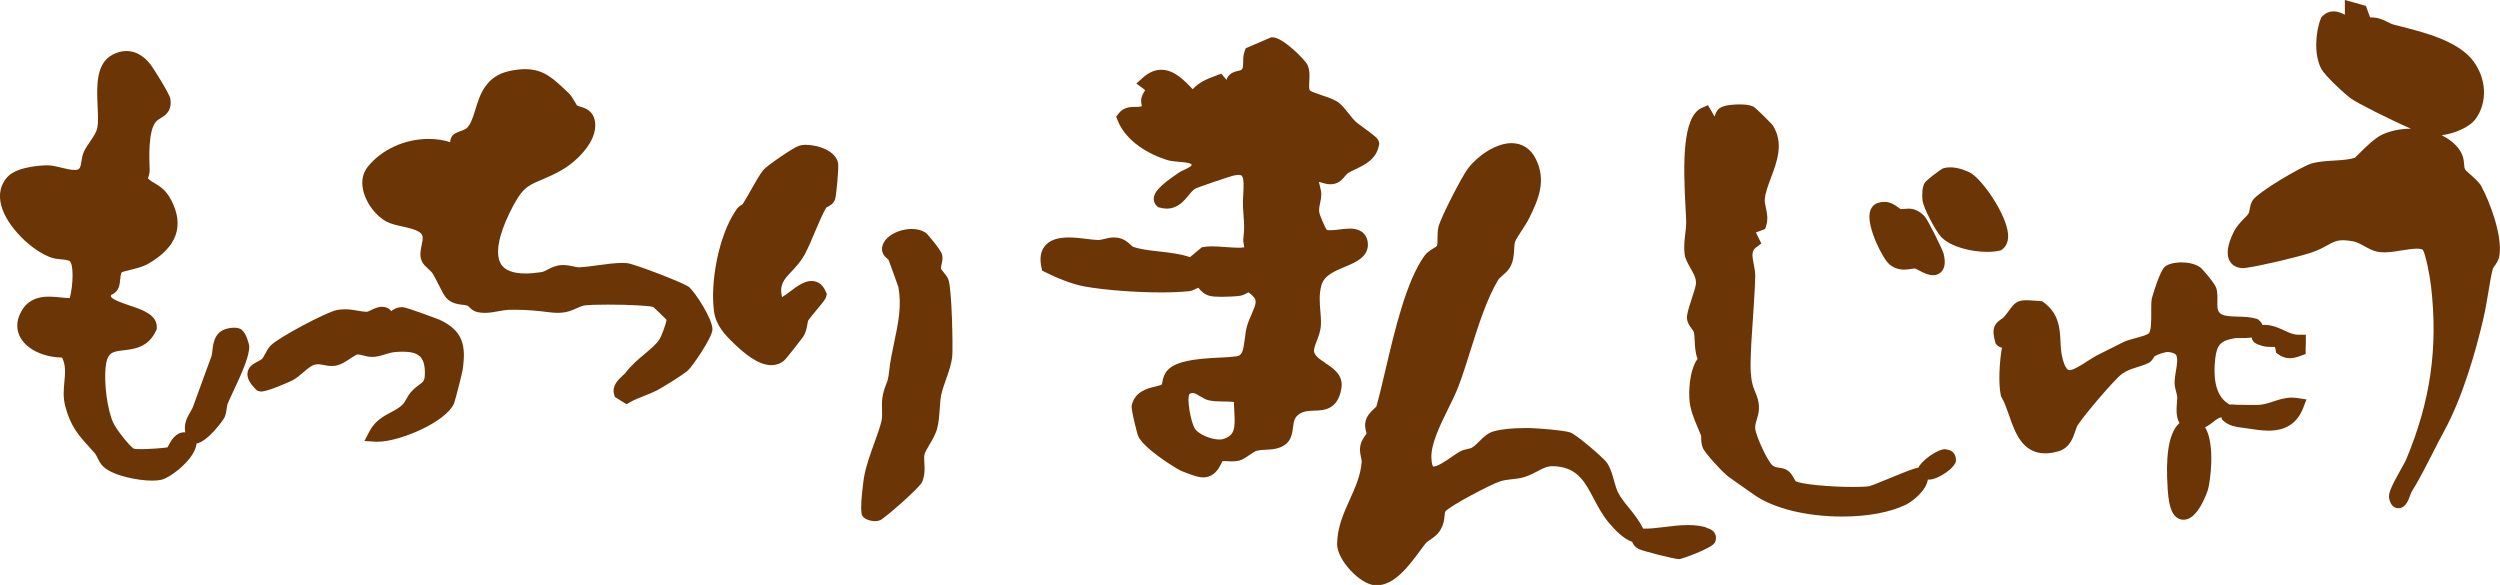
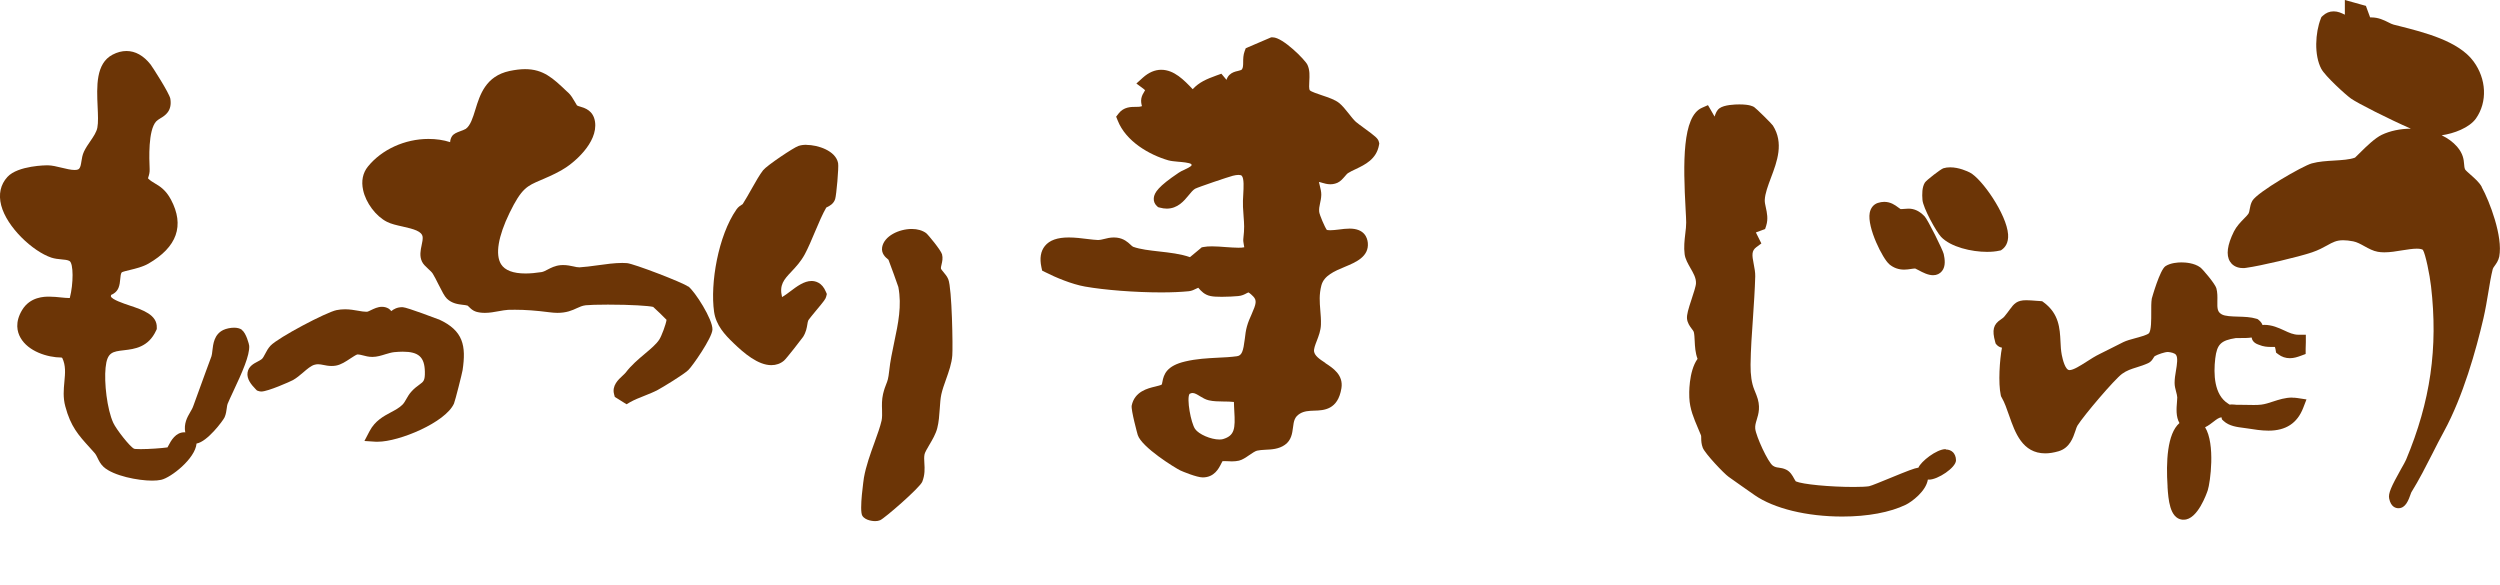
<svg xmlns="http://www.w3.org/2000/svg" id="_レイヤー_2" data-name="レイヤー 2" viewBox="0 0 272.97 63.87">
  <defs>
    <style>
      .cls-1 {
        fill: #6c3506;
      }
    </style>
  </defs>
  <g id="_レイヤー_6" data-name="レイヤー 6">
    <g>
      <path class="cls-1" d="M144.73,39.64c-.71-.46-1.17-.8-1.25-1.26-.04-.28.12-.71.3-1.17.2-.52.43-1.11.45-1.76.02-.57-.03-1.09-.07-1.59-.07-.87-.14-1.7.12-2.7.28-1.07,1.44-1.56,2.57-2.03,1.18-.49,2.64-1.1,2.5-2.62-.06-.58-.39-1.55-1.99-1.55-.38,0-.78.05-1.16.1-.35.04-.68.08-.96.08-.23,0-.34-.03-.37-.04-.23-.32-.79-1.63-.83-1.97-.03-.33.02-.58.09-.91.06-.27.13-.58.14-.96,0-.33-.08-.66-.16-.97-.03-.12-.07-.29-.1-.42.11.01.23.05.36.09.24.07.54.16.89.16.28,0,.54-.06.79-.17.32-.15.55-.42.78-.68.11-.13.27-.32.36-.37.25-.16.54-.3.85-.44,1-.48,2.25-1.07,2.53-2.62l.03-.17-.04-.17c-.09-.38-.36-.6-1.65-1.54-.33-.24-.75-.55-.86-.65-.26-.24-.54-.59-.8-.93-.35-.44-.69-.86-1.04-1.14-.47-.37-1.18-.6-1.86-.83-.44-.15-1.18-.39-1.33-.55-.11-.14-.08-.63-.06-.99.03-.57.07-1.21-.2-1.79-.24-.53-2.69-3-3.78-3h-.04s-.15,0-.15,0l-.14.06-2.31.99-.32.14-.12.32c-.15.41-.16.82-.16,1.19,0,.33-.01.62-.13.79-.06.08-.21.12-.45.18-.28.06-.63.15-.91.42-.17.16-.27.36-.33.55l-.2-.24-.36-.43-.53.19c-1.1.4-1.9.74-2.6,1.5-.95-1-2.03-2.12-3.44-2.12-.69,0-1.36.29-1.99.85l-.72.65.78.58c.08.06.14.11.17.15l-.09.16c-.12.19-.26.43-.32.74-.06.34.01.63.07.84l-.1.03c-.16.05-.37.05-.6.05-.52,0-1.29.01-1.84.71l-.28.36.17.42c.9,2.29,3.46,3.75,5.54,4.35.29.08.65.11,1.06.15.4.03,1.23.1,1.44.26l.03.12c-.04.15-.63.42-.82.51-.21.09-.41.19-.57.3l-.06.04c-2.16,1.45-2.63,2.14-2.68,2.74-.03.33.09.63.32.85l.15.14.19.05c.26.07.51.11.75.11,1.2,0,1.89-.84,2.4-1.46.24-.3.48-.58.7-.71.37-.19,3.62-1.29,4.13-1.42.24-.06.44-.09.61-.09.18,0,.3.03.36.1.26.28.2,1.28.16,2.02-.03.46-.05.93-.03,1.37.02.43.05.78.07,1.09.06.76.1,1.26-.03,2.36-.03.23.01.45.05.67.01.08.04.2.05.29-.17.04-.38.05-.64.05-.41,0-.87-.04-1.37-.07-.51-.04-1.03-.08-1.51-.08-.36,0-.66.02-.92.07l-.21.04-.16.14-1.12.93c-1.02-.36-2.2-.49-3.35-.62-1.06-.12-2.07-.23-2.85-.51-.07-.02-.18-.13-.3-.24-.29-.27-.73-.67-1.48-.76-.11-.01-.22-.02-.32-.02-.42,0-.78.09-1.09.17-.24.06-.45.11-.63.11-.33-.01-.73-.06-1.16-.11-.64-.08-1.36-.17-2.05-.17-1.25,0-2.1.3-2.61.93-.46.57-.59,1.35-.38,2.32l.08.37.34.17c1.11.57,2.91,1.32,4.33,1.57,2.14.38,5.49.64,8.34.64,1.19,0,2.21-.05,3.01-.13.31-.03.59-.17.83-.29l.2-.09.05.06c.25.29.63.72,1.3.85.29.06.69.08,1.22.08.64,0,1.34-.04,1.78-.08.41-.03.71-.19.93-.31l.19-.09s.16.06.53.44c.41.43.33.8-.18,1.95-.19.42-.38.85-.51,1.33-.12.43-.18.89-.23,1.35-.17,1.36-.32,1.83-.87,1.9-.67.09-1.36.13-2.09.16-1.15.06-2.33.12-3.55.41-2.02.47-2.34,1.4-2.49,2.23-.02.11-.05.27-.07.29-.09.07-.47.16-.71.22-.84.2-2.25.54-2.57,2.07-.1.47.65,3.2.66,3.22.44,1.35,4.07,3.59,4.65,3.87.23.11,1.8.76,2.44.76,1.27,0,1.76-.98,2.02-1.5.04-.08.1-.2.14-.27.06,0,.12-.01.21-.01.12,0,.24,0,.36.01.15,0,.31.02.46.02.29,0,.54-.03.77-.08.38-.09.74-.34,1.12-.6.28-.19.64-.44.85-.49.25-.06.57-.08.91-.1.69-.03,1.48-.07,2.14-.54.7-.49.8-1.26.88-1.88.09-.73.17-1.16.75-1.52.47-.29,1.01-.31,1.58-.33,1.03-.03,2.58-.08,2.96-2.45.23-1.45-.92-2.2-1.77-2.75ZM133.56,47.94c-.11.03-.25.05-.41.05-.94,0-2.26-.57-2.66-1.15-.46-.67-.94-3.3-.61-3.83.12-.07.23-.1.33-.1.24,0,.52.17.81.35.3.18.61.37.97.45.51.12,1.08.12,1.62.13.38,0,.76.01,1.12.05,0,.33.03.66.04.98.12,1.93.04,2.69-1.22,3.07Z" />
-       <path class="cls-1" d="M186.3,57.59l-.06-.02c-.57-.16-1.19-.24-1.93-.24-.85,0-1.71.1-2.54.21-.76.09-1.47.18-2.11.18-.09,0-.17,0-.25,0-.43-.89-1-1.59-1.55-2.27-.46-.56-.89-1.09-1.19-1.68-.16-.32-.29-.76-.42-1.23-.19-.69-.39-1.4-.78-2-.32-.49-3.36-3.12-4.04-3.33-.82-.25-3.6-.45-4.37-.47-.15,0-.32,0-.48,0-1.5,0-2.69.12-3.53.37-.62.18-1.08.63-1.52,1.07-.27.27-.53.53-.8.69-.11.07-.29.11-.48.15-.26.06-.56.12-.86.29-.26.15-.56.35-.87.57-.61.42-1.54,1.06-2,1.06h-.04s-.17-.18-.19-.97c-.04-1.54.95-3.53,1.81-5.29.44-.89.86-1.73,1.16-2.53.46-1.21.87-2.53,1.31-3.92.85-2.7,1.73-5.49,2.98-7.62.1-.18.32-.37.54-.56.29-.25.62-.54.82-.93.36-.67.39-1.36.42-1.92.02-.31.03-.6.1-.81.06-.2.5-.88.77-1.29.32-.5.63-.97.79-1.32.91-1.88,1.94-4.01.67-6.49-.55-1.07-1.48-1.66-2.62-1.66-1.73,0-3.74,1.42-4.75,2.76-.68.9-2.95,5.3-3.22,6.36-.11.45-.11.9-.11,1.31,0,.3,0,.63-.06.8-.07.06-.24.17-.36.24-.34.21-.73.45-1,.82-1.99,2.77-3.24,8.11-4.25,12.41-.35,1.51-.69,2.94-1.01,4.06-.02.02-.17.17-.27.26-.34.32-.81.77-.93,1.46-.08.43.02.79.09,1.05l.04.18-.14.21c-.21.29-.52.73-.57,1.37-.03.39.05.75.11,1.03.04.17.08.35.07.46-.11,1.5-.69,2.78-1.3,4.14-.68,1.5-1.38,3.05-1.38,4.88,0,1.71,2.49,4.39,4.17,4.48h.14c1.95,0,3.53-2.14,4.69-3.7.25-.34.49-.67.69-.91.09-.11.27-.23.46-.36.35-.24.8-.54,1.1-1.04.39-.63.44-1.17.48-1.57.02-.2.03-.36.08-.49.59-.65,4.95-2.95,6.03-3.3.35-.11.77-.16,1.21-.21.46-.05.94-.1,1.38-.24.63-.2,1.1-.45,1.51-.67.57-.3.97-.52,1.65-.52.24,0,.5.03.8.08,1.99.36,2.72,1.74,3.64,3.49.48.9.97,1.83,1.68,2.66.67.78,1.53,1.68,2.51,2.04.09.27.27.53.68.76.41.23,3.93,1.12,4.44,1.12.29,0,3.56-1.19,3.88-1.78.23-.43.14-.78.06-.95-.22-.5-.73-.62-.98-.69Z" />
      <path class="cls-1" d="M75.14,31.29c-.59-.45-5.97-2.51-6.68-2.56-.16-.01-.33-.02-.51-.02-.84,0-1.79.13-2.72.26-.72.1-1.4.19-1.96.22h0c-.21,0-.41-.04-.65-.1-.33-.07-.7-.15-1.13-.15-.09,0-.17,0-.26.01-.62.05-1.08.3-1.45.49-.24.13-.46.24-.66.27-.64.1-1.22.15-1.74.15-1.35,0-2.25-.34-2.67-1.01-.65-1.05-.32-3.04.93-5.61,1.31-2.68,1.89-2.93,3.42-3.58.58-.25,1.31-.55,2.21-1.05,1.35-.74,4.03-3.02,3.7-5.31-.18-1.23-1.1-1.5-1.59-1.65-.15-.04-.31-.09-.38-.14-.03-.04-.16-.27-.25-.42-.2-.34-.41-.7-.68-.95l-.22-.2c-1.46-1.39-2.52-2.39-4.52-2.39-.51,0-1.06.07-1.69.2-2.61.56-3.24,2.6-3.74,4.23-.27.88-.53,1.72-1.04,2.09-.08.06-.39.17-.56.24-.46.17-.76.29-.95.57-.14.21-.19.44-.2.64-.74-.24-1.54-.35-2.37-.35-2.58,0-5.11,1.16-6.61,3.02-.56.69-.74,1.58-.52,2.57.3,1.39,1.39,2.85,2.6,3.46.47.24,1.06.37,1.69.51,1.25.28,2.15.52,2.21,1.16.02.24-.04.56-.11.87-.12.56-.25,1.2.03,1.79.13.29.39.53.68.8.19.17.4.37.49.51.16.24.41.74.63,1.18.42.83.67,1.32.93,1.57.55.53,1.22.61,1.72.67.21.02.4.05.54.09l.17.16c.17.17.4.39.74.5.3.09.62.13.97.13.52,0,1.02-.09,1.5-.18.38-.07.73-.13,1.04-.15.25,0,.5-.01.75-.01,1.12,0,2.33.09,3.72.27.33.04.63.07.91.07,1.01,0,1.63-.28,2.12-.51.33-.15.59-.27.97-.32.35-.04,1.3-.07,2.43-.07,2.54,0,4.45.13,4.94.25.29.25,1.12,1.06,1.46,1.41-.07.5-.54,1.76-.79,2.15-.32.5-.93,1.01-1.57,1.55-.7.59-1.49,1.25-2.1,2.06-.07.09-.21.22-.34.34-.47.43-1.18,1.09-.93,2.02l.08.3.26.16.62.39.4.25.41-.24c.43-.24.99-.47,1.53-.68.5-.2,1.03-.41,1.46-.64.56-.3,2.8-1.66,3.34-2.17.45-.42,2.6-3.51,2.64-4.42.05-1.11-1.92-4.18-2.64-4.72Z" />
      <path class="cls-1" d="M270.98,20.41c-.28-.51-.78-.94-1.22-1.33-.21-.19-.54-.47-.6-.58-.08-.18-.09-.35-.11-.59-.04-.47-.09-1.11-.77-1.9-.44-.5-1.01-.92-1.68-1.24,1.31-.18,3.02-.81,3.75-1.84,1.26-1.8,1.15-4.31-.28-6.24-1.63-2.21-5.35-3.15-8.07-3.84l-.64-.16c-.16-.04-.37-.14-.58-.25-.48-.24-1.08-.54-1.86-.54h-.13s-.32-.87-.32-.87l-.14-.39-.4-.11-.89-.25-1.01-.28v1.05s0,.54,0,.54h-.03c-.34-.17-.73-.35-1.19-.35s-.84.16-1.2.49l-.14.13-.07.18c-.6,1.52-.74,3.99.06,5.48.43.8,2.66,2.83,3.24,3.24.73.52,4.2,2.27,6.54,3.29-1.15,0-2.28.24-3.18.67-.72.35-1.57,1.15-2.44,2.02-.17.17-.38.38-.48.47-.59.22-1.44.27-2.27.32-.83.05-1.69.1-2.45.31-.99.27-5.92,3.12-6.49,4.08-.18.31-.24.64-.29.92-.03.16-.06.35-.11.44-.09.16-.3.38-.53.61-.37.38-.79.81-1.08,1.38-.73,1.47-.88,2.58-.43,3.29.16.26.57.71,1.41.71.11,0,.24,0,.37-.03,1.5-.2,5.72-1.19,7.18-1.69.71-.24,1.21-.52,1.65-.76.61-.34,1.01-.56,1.75-.56.31,0,.67.04,1.09.12.41.08.83.31,1.24.54.46.25.93.51,1.44.6.22.04.46.06.72.06.63,0,1.31-.11,1.96-.22.58-.09,1.14-.18,1.59-.18.39,0,.57.07.66.13.29.46.75,2.74.89,3.98.78,6.72-.06,12.56-2.72,18.92-.07.18-.32.62-.56,1.04-1.07,1.92-1.41,2.65-1.29,3.22.19.92.72,1.05,1.01,1.05.79,0,1.1-.87,1.37-1.64l.03-.08c.88-1.42,1.6-2.85,2.31-4.24.41-.8.82-1.63,1.27-2.44,2.08-3.82,3.49-8.84,4.31-12.37.21-.92.37-1.86.52-2.77.15-.92.29-1.79.49-2.58.02-.09.11-.21.21-.35.18-.25.41-.57.5-1.02.41-2.17-1.05-6.01-1.92-7.58Z" />
      <path class="cls-1" d="M88.05,15.81c-.33,0-.62.04-.88.13-.53.18-3.44,2.13-3.85,2.65-.38.49-.8,1.23-1.24,2.01-.33.59-.68,1.2-.99,1.69l-.05.03c-.17.11-.43.26-.62.54-2.01,2.88-2.89,8.11-2.45,11.19.21,1.46,1.16,2.49,2.12,3.41,1.16,1.12,2.68,2.41,4.13,2.41.52,0,.99-.16,1.38-.49.27-.22,2.02-2.49,2.09-2.6.33-.53.4-.99.46-1.35.03-.2.06-.36.12-.48.08-.13.55-.69.86-1.07.85-1.02,1.03-1.24,1.09-1.53l.06-.25-.1-.23c-.42-1.04-1.17-1.19-1.57-1.19-.81,0-1.59.58-2.33,1.14-.25.19-.64.48-.89.62-.32-1.34.19-1.9,1.04-2.8.48-.51,1.02-1.09,1.45-1.89.37-.69.75-1.59,1.11-2.45.41-.97.83-1.96,1.23-2.64l.08-.04c.25-.12.72-.35.89-.89.13-.41.41-3.46.32-3.92-.26-1.36-2.22-1.99-3.46-1.99Z" />
      <path class="cls-1" d="M103.01,29.7c-.09-.11-.23-.27-.26-.34-.03-.12,0-.27.06-.5.07-.3.16-.67.05-1.09-.12-.45-1.53-2.16-1.74-2.32-.4-.29-.94-.45-1.56-.45h0c-1.39,0-3.02.76-3.24,1.99-.12.71.4,1.13.62,1.31l.07.06c.2.53.99,2.67,1.08,2.98.39,2.05-.02,3.98-.45,6.02-.21,1.02-.44,2.07-.55,3.14-.09.86-.19,1.1-.32,1.43-.1.25-.22.55-.35,1.09-.14.61-.13,1.2-.11,1.73.01.43.02.83-.05,1.17-.15.67-.46,1.52-.78,2.41-.44,1.21-.93,2.57-1.15,3.83,0,.03-.54,3.58-.17,4.16.36.56,1.29.58,1.39.58.21,0,.39-.03.55-.1.46-.18,4.33-3.54,4.6-4.2.3-.75.27-1.44.23-2.04-.02-.34-.04-.67.02-.96.04-.2.3-.65.52-1.02.33-.56.71-1.2.87-1.84.17-.66.22-1.39.27-2.1.04-.57.07-1.11.17-1.57.11-.5.3-1.05.51-1.63.31-.87.63-1.77.69-2.64.07-.84-.03-7.32-.44-8.31-.13-.32-.35-.57-.54-.8Z" />
      <path class="cls-1" d="M47.88,34.87s-3.42-1.31-3.91-1.33h-.07c-.53,0-.91.21-1.18.43-.07-.1-.16-.19-.28-.27-.23-.14-.48-.2-.74-.2h0c-.46,0-.87.21-1.21.37-.13.07-.33.16-.4.17h-.1c-.25,0-.56-.05-.88-.11-.42-.07-.9-.16-1.43-.16-.32,0-.63.03-.93.09-1.13.23-6.35,2.98-7.21,3.88-.27.29-.44.61-.59.9-.13.24-.23.45-.37.57-.11.09-.28.18-.45.27-.42.22-.99.51-1.1,1.19-.11.7.39,1.32.89,1.83l.14.14.18.06c.09.03.19.05.29.05.72,0,3.19-1.1,3.46-1.25.39-.22.76-.53,1.11-.83.43-.37.88-.76,1.27-.85.12-.03.24-.05.36-.05.19,0,.38.04.59.08.25.05.54.11.87.11.17,0,.32-.01.49-.04.56-.1,1.08-.45,1.58-.78.25-.16.62-.41.76-.44h.05c.14,0,.34.05.54.1.3.08.64.17,1.02.17h.04c.49,0,.96-.15,1.41-.29.34-.1.67-.2.96-.23.35-.03.65-.05.94-.05,1.73,0,2.38.59,2.41,2.19.02.96-.14,1.08-.6,1.41-.26.19-.58.42-.91.8-.22.25-.37.52-.51.76-.14.25-.26.46-.43.63-.34.34-.79.58-1.26.83-.81.43-1.73.93-2.32,2.04l-.57,1.09,1.23.08c.08,0,.16,0,.24,0,2.31,0,7.39-2.1,8.31-4.17.13-.3.91-3.4.94-3.65.39-2.64.1-4.31-2.6-5.54Z" />
      <path class="cls-1" d="M218.45,27.35l.13-.09c.34-.24.74-.72.68-1.66-.15-2.2-2.87-6.09-4.17-6.76-.26-.13-1.18-.57-2.15-.57-.27,0-.51.03-.74.1-.28.08-1.88,1.32-2.03,1.57-.31.51-.31,1.24-.26,1.88.06.88,1.52,3.5,2.02,4.03,1.06,1.13,3.35,1.65,5.03,1.65.5,0,.95-.04,1.34-.13l.15-.03Z" />
      <path class="cls-1" d="M206.28,28.85c.48.4,1.02.59,1.63.59.27,0,.52-.04.73-.07.16-.02.31-.05.42-.05h.06c.08.03.24.12.36.18.46.25,1.04.55,1.59.55.4,0,.74-.16.97-.45.43-.53.31-1.32.19-1.87-.1-.44-1.73-3.73-2.08-4.1-.55-.58-1.12-.85-1.77-.85-.17,0-.33.02-.47.03-.09.01-.18.02-.28.02h-.11s-.18-.13-.27-.19c-.32-.24-.81-.6-1.51-.6h0c-.23,0-.47.04-.71.12-.46.15-.78.55-.88,1.08-.3,1.61,1.44,5.04,2.13,5.6Z" />
      <path class="cls-1" d="M26.39,35.99c-.22-.14-.5-.21-.83-.21-.4,0-.86.1-1.18.25-1,.48-1.11,1.55-1.19,2.26-.03.24-.05.48-.1.61-.2.56-.41,1.12-.62,1.68-.45,1.22-.91,2.48-1.36,3.74-.08.24-.21.46-.35.7-.31.53-.71,1.23-.53,2.2-.03,0-.06-.02-.09-.02-.97,0-1.47.92-1.76,1.48l-.09.17c-.63.09-2,.19-2.93.19-.54,0-.7-.03-.71-.04-.46-.2-1.98-2.16-2.28-2.83-.68-1.47-1.01-4.4-.84-6.03.17-1.69.75-1.75,2.02-1.9,1.12-.13,2.66-.31,3.5-2.16l.07-.15v-.16c.05-1.4-1.55-1.94-2.96-2.41-.72-.24-1.92-.65-2.05-.99-.01-.03,0-.09.03-.17.24-.1.61-.31.8-.77.13-.32.16-.64.19-.96.03-.3.05-.6.17-.74.14-.07.57-.18.88-.25.66-.16,1.4-.34,2.02-.69,3.14-1.81,3.97-4.16,2.47-6.99-.57-1.07-1.23-1.47-1.76-1.78-.25-.15-.47-.28-.68-.48l-.07-.07.04-.14c.07-.21.16-.5.14-.87-.05-1.15-.17-4.21.7-5.19.12-.13.28-.23.47-.35.49-.29,1.31-.78,1.09-2.14-.1-.59-1.99-3.53-2.16-3.74-.77-.97-1.66-1.47-2.63-1.47-.5,0-1.01.13-1.52.4-1.84.96-1.73,3.47-1.63,5.68.04.89.08,1.73-.03,2.29-.09.48-.42.97-.77,1.48-.25.36-.5.73-.69,1.13-.17.36-.23.74-.28,1.07-.06.4-.11.65-.26.81-.03.03-.13.13-.48.13-.41,0-.93-.13-1.43-.25-.53-.13-1.03-.25-1.49-.26h-.1s-3.17.01-4.32,1.27c-.76.83-.99,1.9-.68,3.1.62,2.39,3.45,5.03,5.48,5.71.37.12.75.16,1.09.19.35.03.69.06.89.18.44.25.44,2.47.03,4.04h-.1c-.22,0-.52-.03-.83-.06-.4-.04-.85-.09-1.31-.09-.52,0-2.09,0-2.97,1.47-.8,1.33-.54,2.38-.17,3.02.83,1.47,2.9,2.15,4.48,2.16l.08.05c.39.82.32,1.64.23,2.59-.08.85-.16,1.74.1,2.69.58,2.2,1.45,3.16,2.65,4.48.19.21.39.42.59.66.09.11.18.28.27.47.15.31.33.69.68,1.01,1.08.97,3.76,1.49,5.29,1.49.38,0,.71-.03.99-.09,1.07-.24,3.72-2.31,3.86-3.96,1.18-.19,2.9-2.51,3.06-2.86.16-.36.2-.72.24-1,.02-.19.05-.36.09-.47.13-.32.34-.76.58-1.28,1.05-2.23,1.84-4.02,1.78-5.06,0-.12-.34-1.43-.8-1.72Z" />
      <path class="cls-1" d="M250.28,43.41c-.76,0-1.43.22-2.08.43-.45.15-.88.29-1.29.34-.24.03-.5.04-.83.04-.23,0-.47,0-.7-.01-.25,0-.5-.01-.74-.01-.15,0-.3,0-.44,0h0l-.18-.02c-.12-.01-.24-.02-.35-.02-.08,0-.15.01-.22.02l-.18-.12c-1.52-.96-1.59-3.21-1.39-4.92.19-1.55.61-1.97,2.26-2.23h.12s.13,0,.13,0h.18c.48,0,.92,0,1.28-.06.05.29.22.58.7.76l.11.04c.47.2.91.23,1.26.23h.17s.13,0,.13,0c.08,0,.13,0,.17,0,.02.05.05.14.08.31l.05.31.25.19c.37.28.8.42,1.25.42s.84-.13,1.22-.27l.51-.19v-.55s.02-.74.02-.74v-.81s-.79,0-.79,0c-.56,0-1.04-.22-1.59-.48-.61-.28-1.31-.6-2.16-.6h0c-.06,0-.13.02-.19.02-.06-.17-.18-.36-.4-.54l-.12-.1-.15-.05c-.61-.19-1.32-.21-2-.23-.69-.02-1.4-.04-1.77-.24-.48-.27-.51-.6-.49-1.47.01-.43.02-.92-.11-1.39-.14-.49-1.49-2.08-1.75-2.27-.67-.5-1.66-.55-2.06-.55s-1.17.05-1.73.4c-.63.38-1.5,3.52-1.51,3.55-.07.43-.06.96-.06,1.52,0,.7.02,2-.27,2.28-.18.17-1.03.41-1.49.53-.49.13-.94.26-1.28.42-.46.22-.95.47-1.41.71-.38.2-.76.39-1.14.57-.52.25-1.02.57-1.5.88-.66.42-1.41.9-1.84.9-.46,0-.74-1.16-.84-1.66-.09-.47-.12-.95-.14-1.47-.07-1.42-.16-3.02-1.81-4.25l-.19-.14-.23-.02-.3-.02c-.53-.04-.91-.07-1.21-.07-1.01,0-1.33.37-1.81,1.03-.14.19-.31.43-.56.73-.12.15-.25.23-.39.33-.84.55-.99,1.17-.63,2.46l.05.18.12.14c.15.17.35.27.57.31-.25,1.31-.42,3.85-.13,5.19l.03.12.06.11c.33.56.57,1.27.83,2.01.64,1.83,1.44,4.11,3.94,4.11.45,0,.93-.08,1.45-.23,1.22-.36,1.59-1.49,1.84-2.23.07-.23.15-.46.22-.57.71-1.13,4.04-5.04,4.87-5.65.51-.37,1.01-.53,1.59-.71.41-.13.84-.26,1.3-.48.29-.14.44-.39.55-.57l.12-.17c.35-.2,1.11-.46,1.45-.46.33.03.72.11.88.31.23.3.11,1.06,0,1.72-.08.45-.15.91-.15,1.35,0,.33.08.64.16.94.06.23.12.44.13.64,0,.1-.01.3-.03.5-.06.7-.13,1.62.27,2.3-1.35,1.17-1.47,4.28-1.3,6.88v.13c.09,1.27.22,3.38,1.6,3.54h.18c1.5.01,2.5-2.88,2.61-3.21.28-.86.84-5.05-.29-6.88.37-.18.66-.41.92-.61.36-.28.58-.44.87-.48l.05.23.19.18c.61.56,1.49.66,2.19.75.15.02.29.03.43.06.71.11,1.5.24,2.27.24,1.9,0,3.14-.81,3.79-2.48l.36-.93-.98-.15c-.18-.03-.37-.04-.56-.04Z" />
      <path class="cls-1" d="M212.44,49.04h0c-.99,0-2.7,1.35-2.97,2.02-.44.06-1.2.36-3.1,1.14-.86.35-2.03.84-2.29.89-.3.05-.91.08-1.66.08-2.63,0-5.62-.29-6.34-.61-.05-.06-.13-.21-.19-.31-.18-.33-.41-.75-.86-.97-.31-.15-.59-.19-.82-.22-.24-.03-.4-.06-.63-.21-.54-.37-1.84-3.21-1.93-4.04-.03-.33.05-.61.16-.97.2-.66.46-1.47-.03-2.71-.09-.23-.17-.43-.24-.6q-.42-1.03-.4-2.71c.02-1.66.14-3.39.26-5.07.1-1.51.21-3.08.25-4.58.01-.45-.08-.88-.16-1.31-.21-1.05-.24-1.48.29-1.88l.54-.4-.3-.6-.3-.6.65-.24.36-.14.12-.37c.23-.73.08-1.41-.04-1.96-.07-.31-.13-.6-.12-.83.03-.72.35-1.55.68-2.44.67-1.77,1.42-3.78.21-5.69-.13-.21-1.84-1.89-2.05-2.02-.12-.07-.47-.29-1.61-.29-.48,0-1.65.04-2.17.42-.3.22-.42.55-.54.91l-.36-.63-.36-.62-.66.29c-2.15.95-2.06,6.02-1.78,11.14.03.58.06,1.05.06,1.38,0,.36-.04.78-.1,1.24-.08.69-.17,1.47-.07,2.22.07.54.36,1.03.63,1.51.32.56.63,1.08.61,1.66,0,.3-.28,1.14-.48,1.75-.35,1.06-.54,1.68-.5,2.13.05.47.3.81.51,1.09.09.12.21.27.23.35.07.29.08.64.1,1.01.03.6.06,1.26.31,1.93-.99,1.39-.92,3.91-.9,4.23.05,1.26.52,2.32.92,3.27.13.29.25.58.36.86.02.05.02.2.02.31,0,.27.02.65.17,1.04.26.65,2.32,2.82,2.82,3.17.47.32.92.65,1.37.97.49.35.98.7,1.47,1.03,2.12,1.47,5.71,2.34,9.58,2.34,2.76,0,5.22-.46,6.93-1.29.65-.32,2.2-1.46,2.41-2.75.04,0,.08.01.13.01.95,0,2.92-1.3,2.94-2.1,0-.44-.17-.71-.31-.87-.2-.21-.49-.32-.8-.32Z" />
    </g>
  </g>
</svg>